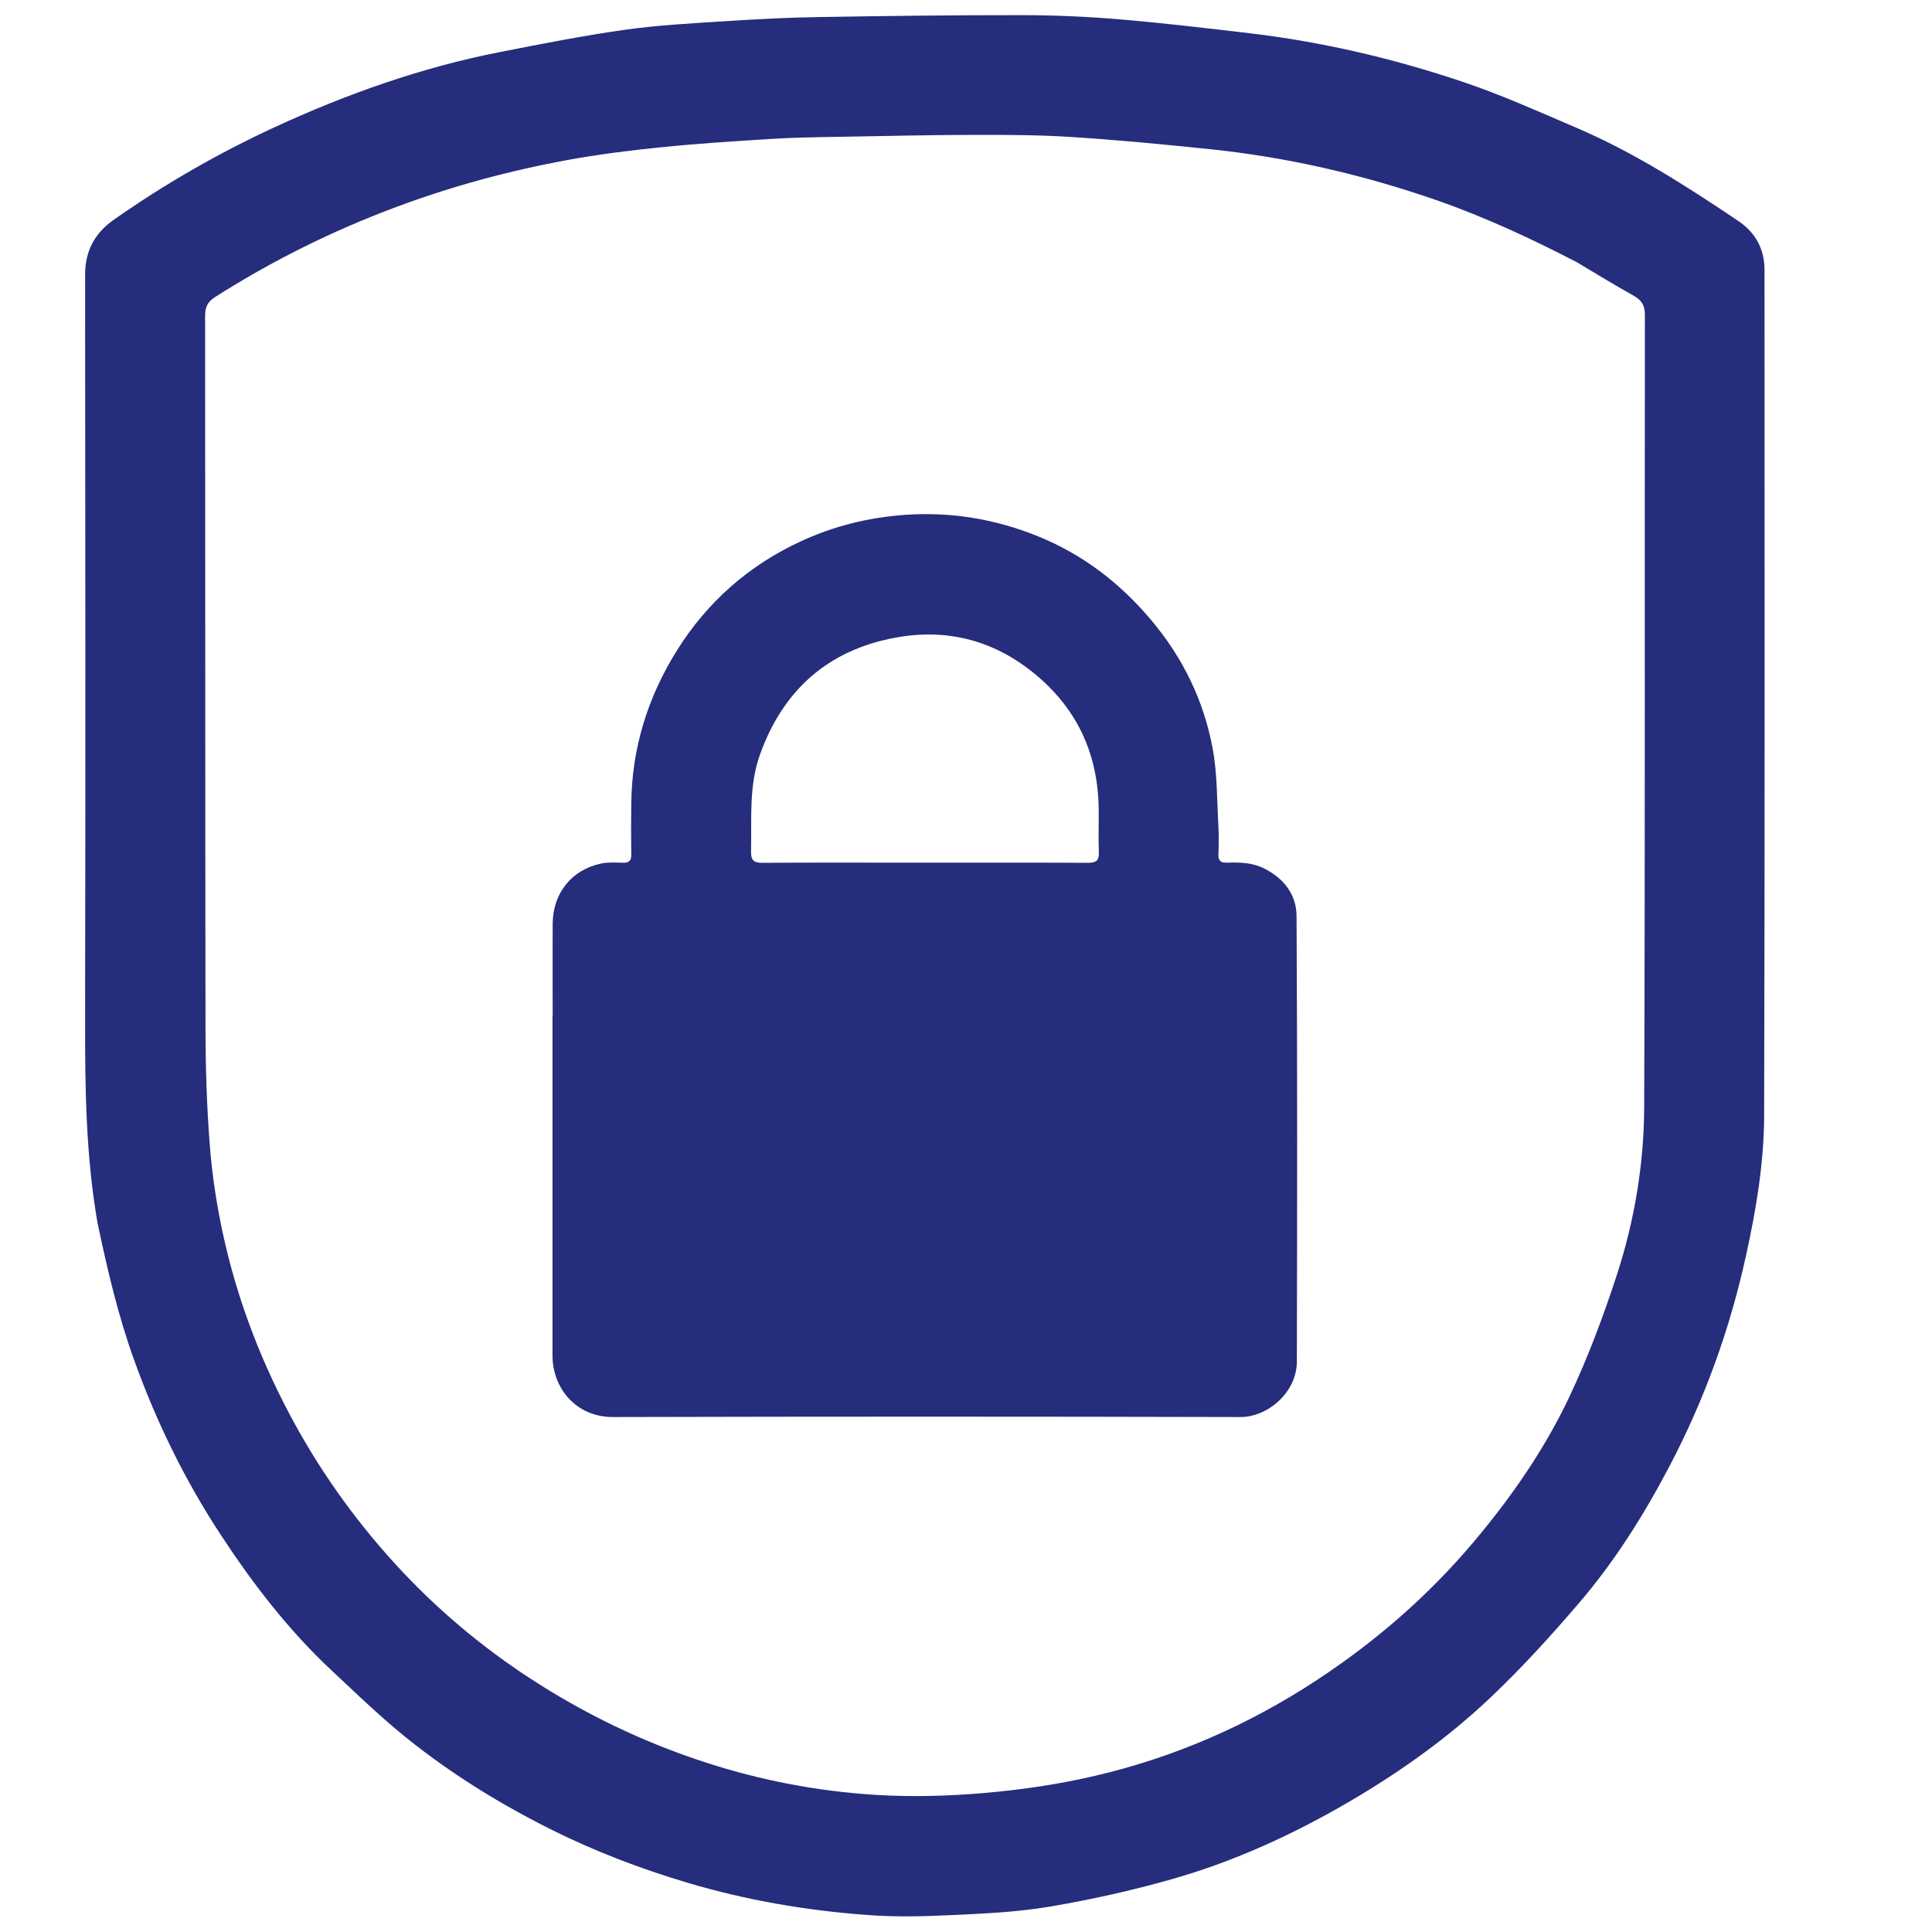
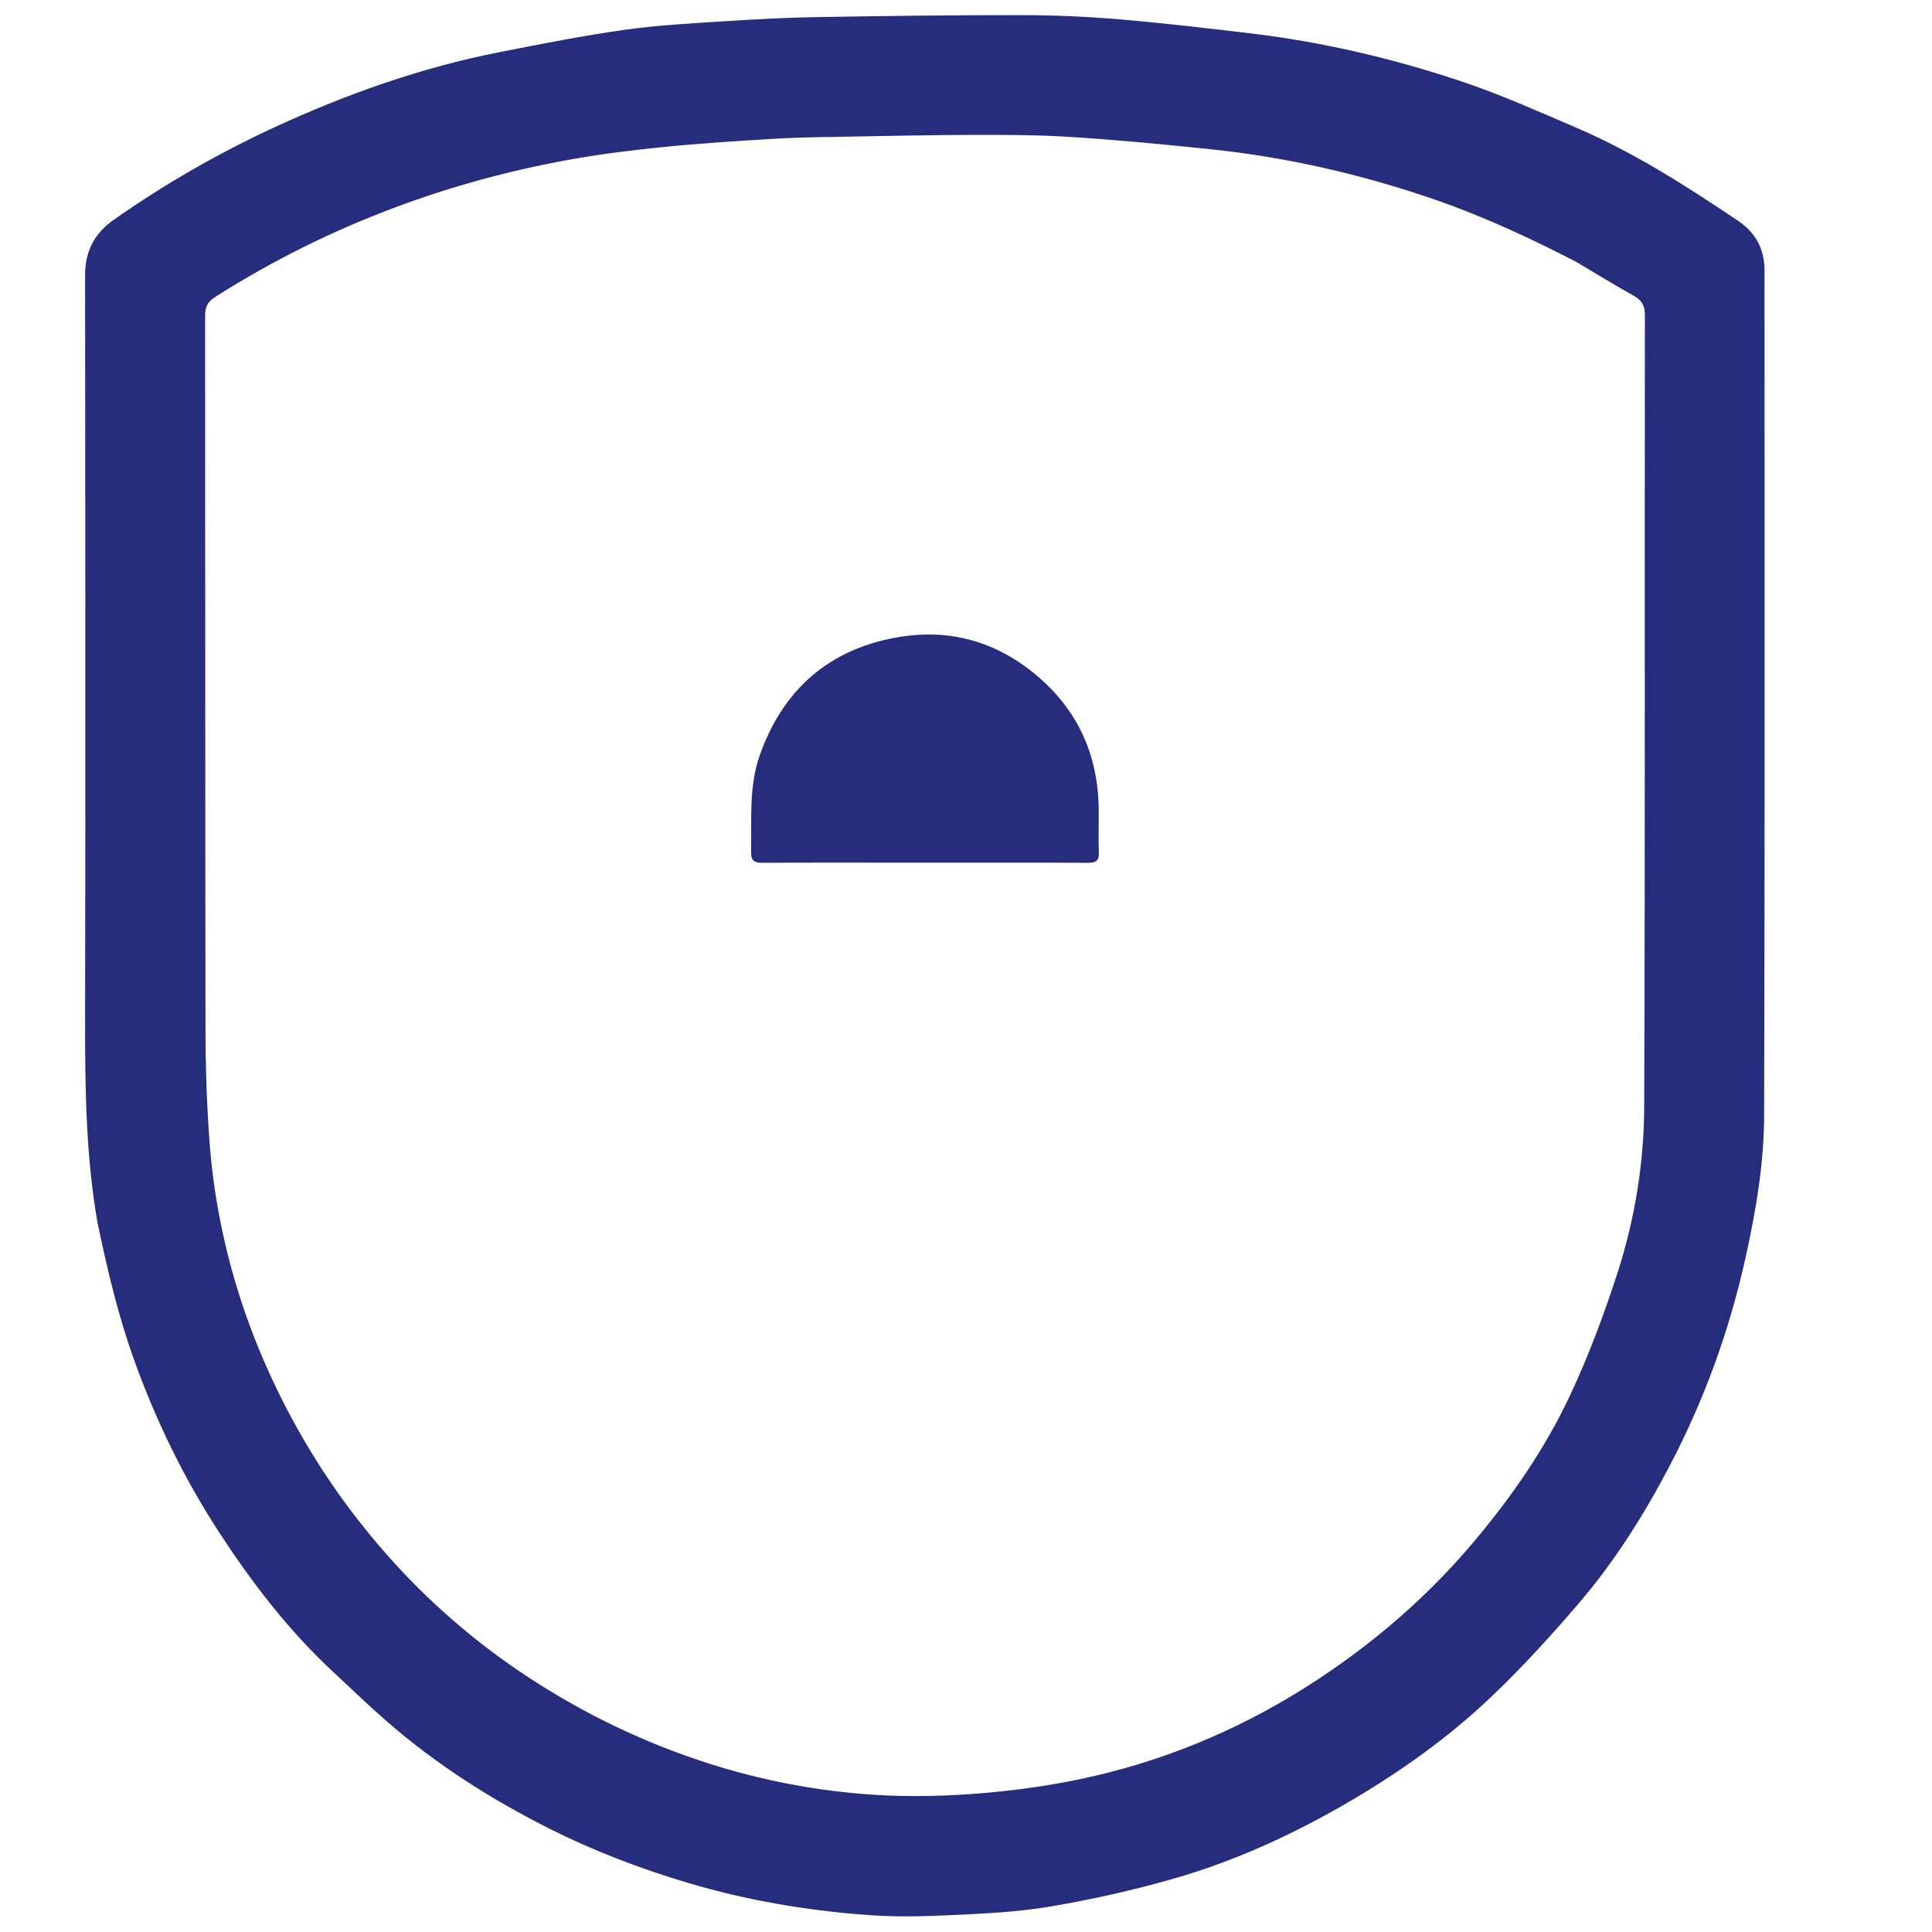
<svg xmlns="http://www.w3.org/2000/svg" id="a" width="249.98" height="249.96" viewBox="0 0 249.98 249.96">
-   <path d="M0,95.36V0h249.98v249.96H0V95.36M27.1,153.99c1.08,5.09,2.28,10.14,4.04,15.06,2.47,6.89,5.65,13.42,9.66,19.53,3.62,5.52,7.62,10.73,12.47,15.26,2.04,1.9,4.05,3.85,6.15,5.68,5.55,4.83,11.72,8.75,18.27,12.05,4.93,2.48,10.08,4.44,15.39,6.02,6.59,1.97,13.33,3.12,20.17,3.62,3.09.23,6.21.16,9.31.01,3.71-.18,7.44-.34,11.09-.95,4.62-.78,9.23-1.81,13.74-3.09,6.99-1.99,13.58-5.02,19.86-8.7,5.67-3.32,11.01-7.13,15.77-11.64,3.48-3.3,6.72-6.87,9.85-10.51,4.03-4.69,7.31-9.92,10.18-15.4,3.9-7.44,6.73-15.27,8.53-23.47,1.14-5.17,2.02-10.41,2.04-15.68.09-31.55.04-63.11.05-94.66,0-2.37-1-4.21-2.95-5.53-5.79-3.9-11.67-7.66-18.11-10.42-4.19-1.8-8.36-3.67-12.67-5.12-7.73-2.6-15.66-4.47-23.78-5.44-4.9-.59-9.8-1.16-14.72-1.58-3.63-.31-7.29-.47-10.93-.47-7.59,0-15.18.09-22.77.22-3.45.06-6.91.24-10.36.46-3.78.25-7.58.44-11.33.97-4.65.65-9.27,1.57-13.88,2.47-8.8,1.72-17.2,4.7-25.32,8.44-6.27,2.9-12.25,6.34-17.92,10.31-2.18,1.53-3.25,3.53-3.25,6.21.02,27.77.04,55.55,0,83.32-.01,7.65.07,15.28,1.42,23.05Z" style="fill:none;" />
  <path d="M12.65,158.41c-1.56-8.86-1.65-17.68-1.64-26.52.06-32.11.03-64.21,0-96.32,0-3.09,1.23-5.41,3.76-7.17,6.55-4.59,13.47-8.57,20.72-11.92,9.38-4.33,19.1-7.77,29.27-9.76,5.33-1.04,10.67-2.1,16.04-2.86,4.33-.61,8.72-.84,13.1-1.12,3.98-.26,7.98-.47,11.97-.53,8.77-.15,17.55-.26,26.32-.25,4.21,0,8.44.19,12.64.54,5.68.48,11.35,1.15,17.01,1.82,9.38,1.12,18.55,3.28,27.49,6.29,4.98,1.68,9.8,3.85,14.64,5.92,7.44,3.19,14.23,7.54,20.93,12.05,2.26,1.52,3.41,3.65,3.41,6.39,0,36.48.05,72.95-.05,109.43-.02,6.1-1.04,12.15-2.36,18.13-2.08,9.48-5.35,18.53-9.86,27.13-3.32,6.33-7.11,12.37-11.77,17.8-3.61,4.21-7.36,8.34-11.38,12.15-5.5,5.22-11.67,9.62-18.23,13.46-7.26,4.25-14.87,7.75-22.95,10.05-5.21,1.49-10.54,2.67-15.89,3.58-4.22.71-8.54.9-12.82,1.1-3.58.17-7.19.25-10.76-.02-7.91-.58-15.69-1.91-23.31-4.18-6.13-1.83-12.08-4.1-17.78-6.96-7.58-3.81-14.71-8.34-21.12-13.93-2.43-2.12-4.75-4.36-7.11-6.56-5.6-5.23-10.23-11.26-14.41-17.64-4.63-7.07-8.31-14.61-11.17-22.58-2.04-5.68-3.42-11.52-4.68-17.52M203.96,33.89c-5.83-3.01-11.77-5.78-17.98-7.95-9.56-3.33-19.37-5.59-29.43-6.64-5.9-.61-11.8-1.18-17.72-1.56-4.21-.28-8.45-.3-12.67-.29-5.83.01-11.66.15-17.49.25-2.93.05-5.87.09-8.79.27-4.77.29-9.55.6-14.31,1.08-4.09.41-8.18.93-12.22,1.67-7.53,1.38-14.91,3.39-22.1,6.07-8.21,3.06-16,6.93-23.4,11.63-.98.62-1.31,1.3-1.31,2.45.03,30.68,0,61.36.05,92.04,0,5.11.16,10.22.56,15.31.3,3.86.89,7.74,1.72,11.53,1.74,7.99,4.59,15.6,8.4,22.86,3.79,7.23,8.45,13.83,13.94,19.83,5.14,5.61,10.93,10.51,17.31,14.68,7.16,4.68,14.8,8.35,22.95,10.98,7.06,2.28,14.32,3.66,21.7,4.13,4.76.3,9.59.17,14.35-.25,4.78-.42,9.58-1.13,14.26-2.23,10.22-2.39,19.74-6.55,28.52-12.31,7.64-5.01,14.48-10.93,20.39-17.95,4.88-5.79,9.17-11.98,12.39-18.8,2.39-5.07,4.37-10.36,6.11-15.69,2.3-7.05,3.53-14.4,3.55-21.8.13-34.16.05-68.32.09-102.47,0-1.26-.45-1.91-1.49-2.49-2.44-1.36-4.81-2.82-7.38-4.35Z" style="fill:#252d7c;" />
-   <path d="M71.51,131.42c0-4.06-.02-7.98,0-11.9.03-3.96,2.45-6.99,6.28-7.79.9-.19,1.86-.12,2.8-.1.81.02,1.11-.28,1.09-1.09-.03-2.18-.03-4.37,0-6.55.07-7.18,2.12-13.77,5.92-19.85,3.95-6.3,9.32-11.01,16.04-14.11,4.28-1.98,8.79-3.09,13.55-3.42,5.91-.4,11.55.55,16.99,2.73,5.88,2.36,10.75,6.09,14.82,10.95,4.08,4.86,6.77,10.4,7.91,16.59.61,3.29.54,6.7.74,10.06.07,1.2.05,2.41,0,3.61-.03.82.31,1.1,1.1,1.07,1.64-.05,3.25-.03,4.8.74,2.59,1.29,4.19,3.41,4.21,6.15.11,19.22.08,38.43.04,57.65,0,4.03-3.81,7.2-7.29,7.19-27.06-.07-54.13-.07-81.19,0-4.83.01-7.83-3.79-7.83-7.93,0-14.62,0-29.25,0-44.01M119.01,111.62c7.27,0,14.53-.02,21.8.02,1.05,0,1.41-.32,1.37-1.37-.07-1.82,0-3.65-.02-5.48-.05-6.99-2.62-12.82-8-17.37-5.31-4.49-11.46-6.16-18.22-4.93-8.79,1.59-14.66,6.81-17.64,15.24-1.42,4.04-1.03,8.24-1.12,12.4-.03,1.18.33,1.52,1.51,1.51,6.69-.05,13.37-.02,20.33-.02Z" style="fill:#252d7c;" />
+   <path d="M71.51,131.42M119.01,111.62c7.27,0,14.53-.02,21.8.02,1.05,0,1.41-.32,1.37-1.37-.07-1.82,0-3.65-.02-5.48-.05-6.99-2.62-12.82-8-17.37-5.31-4.49-11.46-6.16-18.22-4.93-8.79,1.59-14.66,6.81-17.64,15.24-1.42,4.04-1.03,8.24-1.12,12.4-.03,1.18.33,1.52,1.51,1.51,6.69-.05,13.37-.02,20.33-.02Z" style="fill:#252d7c;" />
</svg>